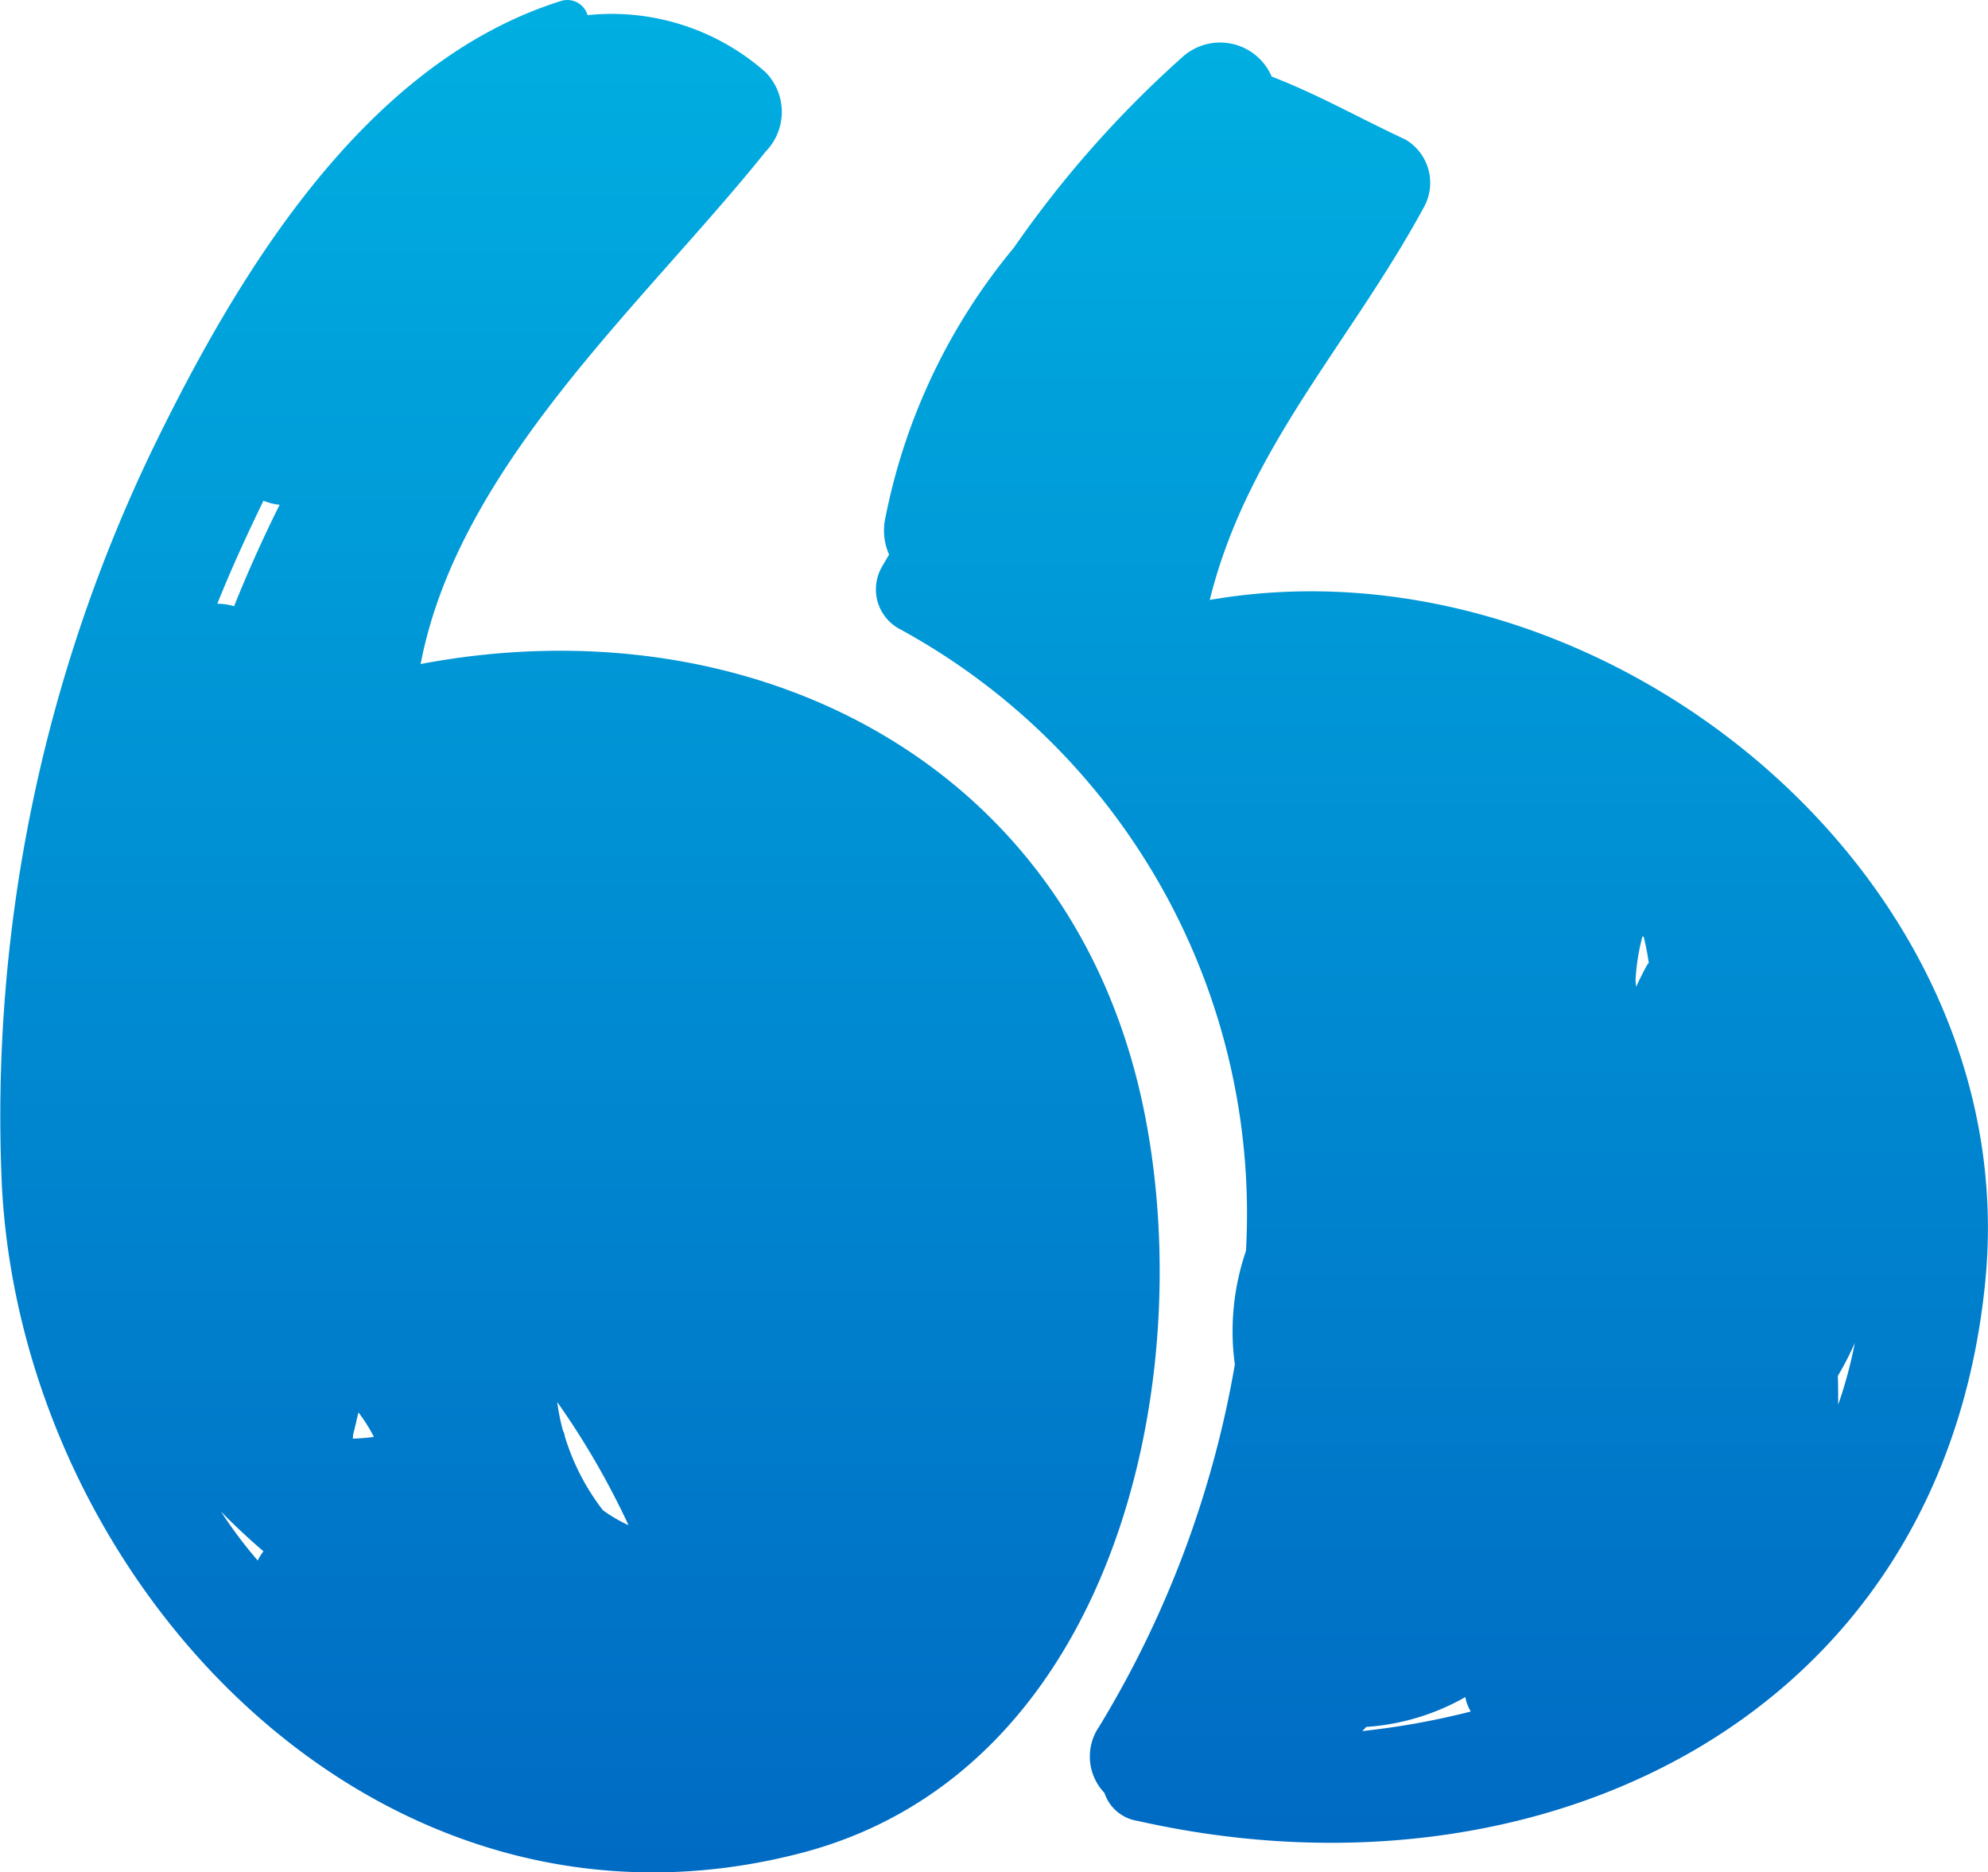
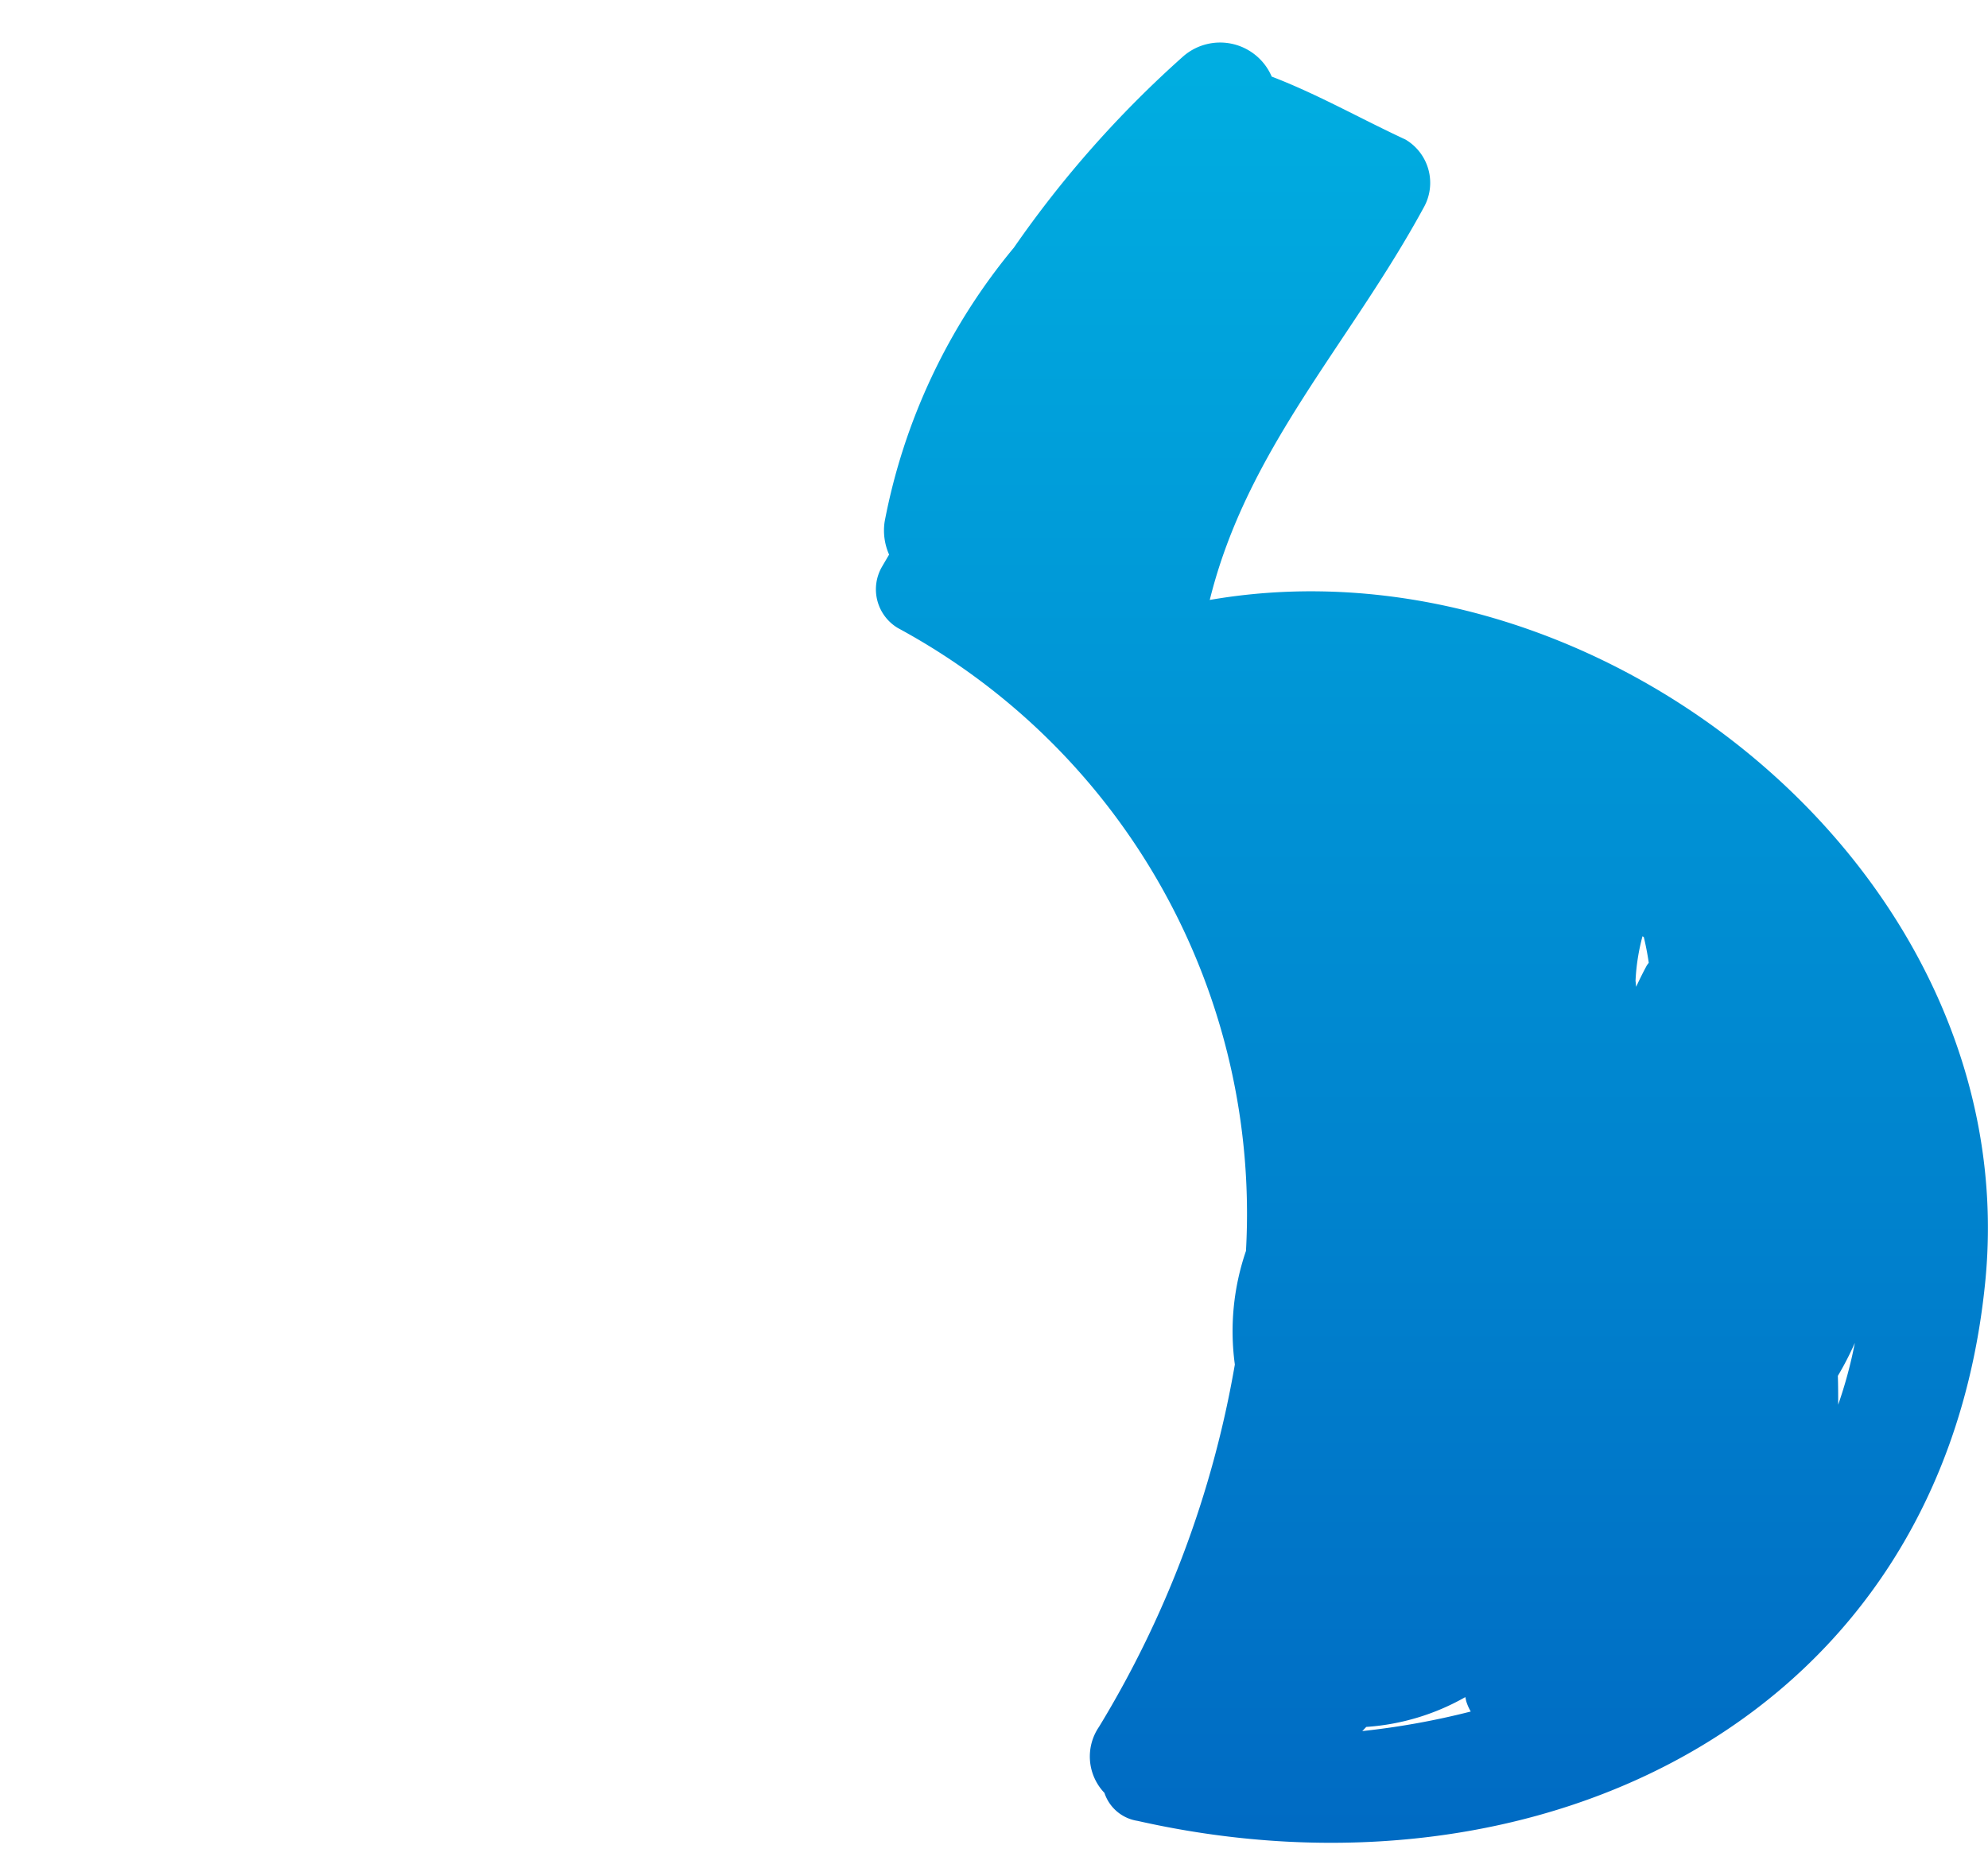
<svg xmlns="http://www.w3.org/2000/svg" width="55.003" height="51.801" viewBox="0 0 55.003 51.801">
  <defs>
    <style>.a{fill:url(#a);}</style>
    <linearGradient id="a" x1="0.5" x2="0.5" y2="1" gradientUnits="objectBoundingBox">
      <stop offset="0" stop-color="#00aee1" />
      <stop offset="1" stop-color="#0068c2" />
    </linearGradient>
  </defs>
  <g transform="translate(0 -5.619)">
-     <path class="a" d="M31.685,36.511c-1.9-9.8-10.883-14.257-20.047-12.521,1.051-5.5,6.2-10,9.545-14.177a1.568,1.568,0,0,0,0-2.194,6.424,6.424,0,0,0-4.926-1.581.585.585,0,0,0-.745-.389c-5.383,1.695-8.868,7.444-11.2,12.209A42.525,42.525,0,0,0,.052,38.418c.57,11.018,10.407,21.523,22.121,18.465C30.724,54.649,33.152,44.063,31.685,36.511ZM9.768,45.327s0-.006,0-.009c.054-.207.1-.415.148-.624a4.38,4.38,0,0,1,.429.679,5.429,5.429,0,0,1-.583.047C9.765,45.387,9.769,45.358,9.768,45.327ZM7.29,19.471a1.484,1.484,0,0,0,.447.113q-.687,1.376-1.26,2.806a1.665,1.665,0,0,0-.465-.068C6.4,21.356,6.834,20.409,7.29,19.471ZM6.115,47.438c.368.38.763.745,1.174,1.1a1.488,1.488,0,0,0-.158.255A12.18,12.18,0,0,1,6.115,47.438ZM16.68,47.4a6.356,6.356,0,0,1-1.052-2.039.434.434,0,0,0-.053-.164,5.908,5.908,0,0,1-.158-.789,21.889,21.889,0,0,1,1.973,3.408A4.192,4.192,0,0,1,16.68,47.4Z" transform="translate(0)" />
    <path class="a" d="M94.281,25.133c1.036-4.184,3.861-7.072,5.914-10.846a1.391,1.391,0,0,0-.5-1.892c-1.278-.594-2.426-1.252-3.7-1.741a1.553,1.553,0,0,0-2.448-.56,29.81,29.81,0,0,0-4.684,5.291,16.765,16.765,0,0,0-3.577,7.582,1.647,1.647,0,0,0,.123.911l-.2.342a1.247,1.247,0,0,0,.443,1.69,18.42,18.42,0,0,1,9.631,17.233,6.844,6.844,0,0,0-.308,3.143,28.6,28.6,0,0,1-3.757,10.022,1.455,1.455,0,0,0,.149,1.829,1.147,1.147,0,0,0,.914.774c11.092,2.506,22.251-2.8,23.455-14.905C116.859,32.744,105.128,23.253,94.281,25.133ZM98.5,56.427c.039-.037.074-.077.112-.115a6.413,6.413,0,0,0,2.74-.825c.009.039.015.076.025.115a1.382,1.382,0,0,0,.125.284A21.227,21.227,0,0,1,98.5,56.427Zm7.868-21.172c-.105.193-.2.387-.29.581-.007-.054-.009-.11-.017-.164a5.758,5.758,0,0,1,.193-1.235l.036.023q.084.348.137.709C106.409,35.2,106.385,35.223,106.368,35.255Zm5.3,12.144c0-.264,0-.531-.009-.8a8.4,8.4,0,0,0,.47-.912A12.272,12.272,0,0,1,111.667,47.4Z" transform="translate(-60.81 -2.916)" />
  </g>
</svg>